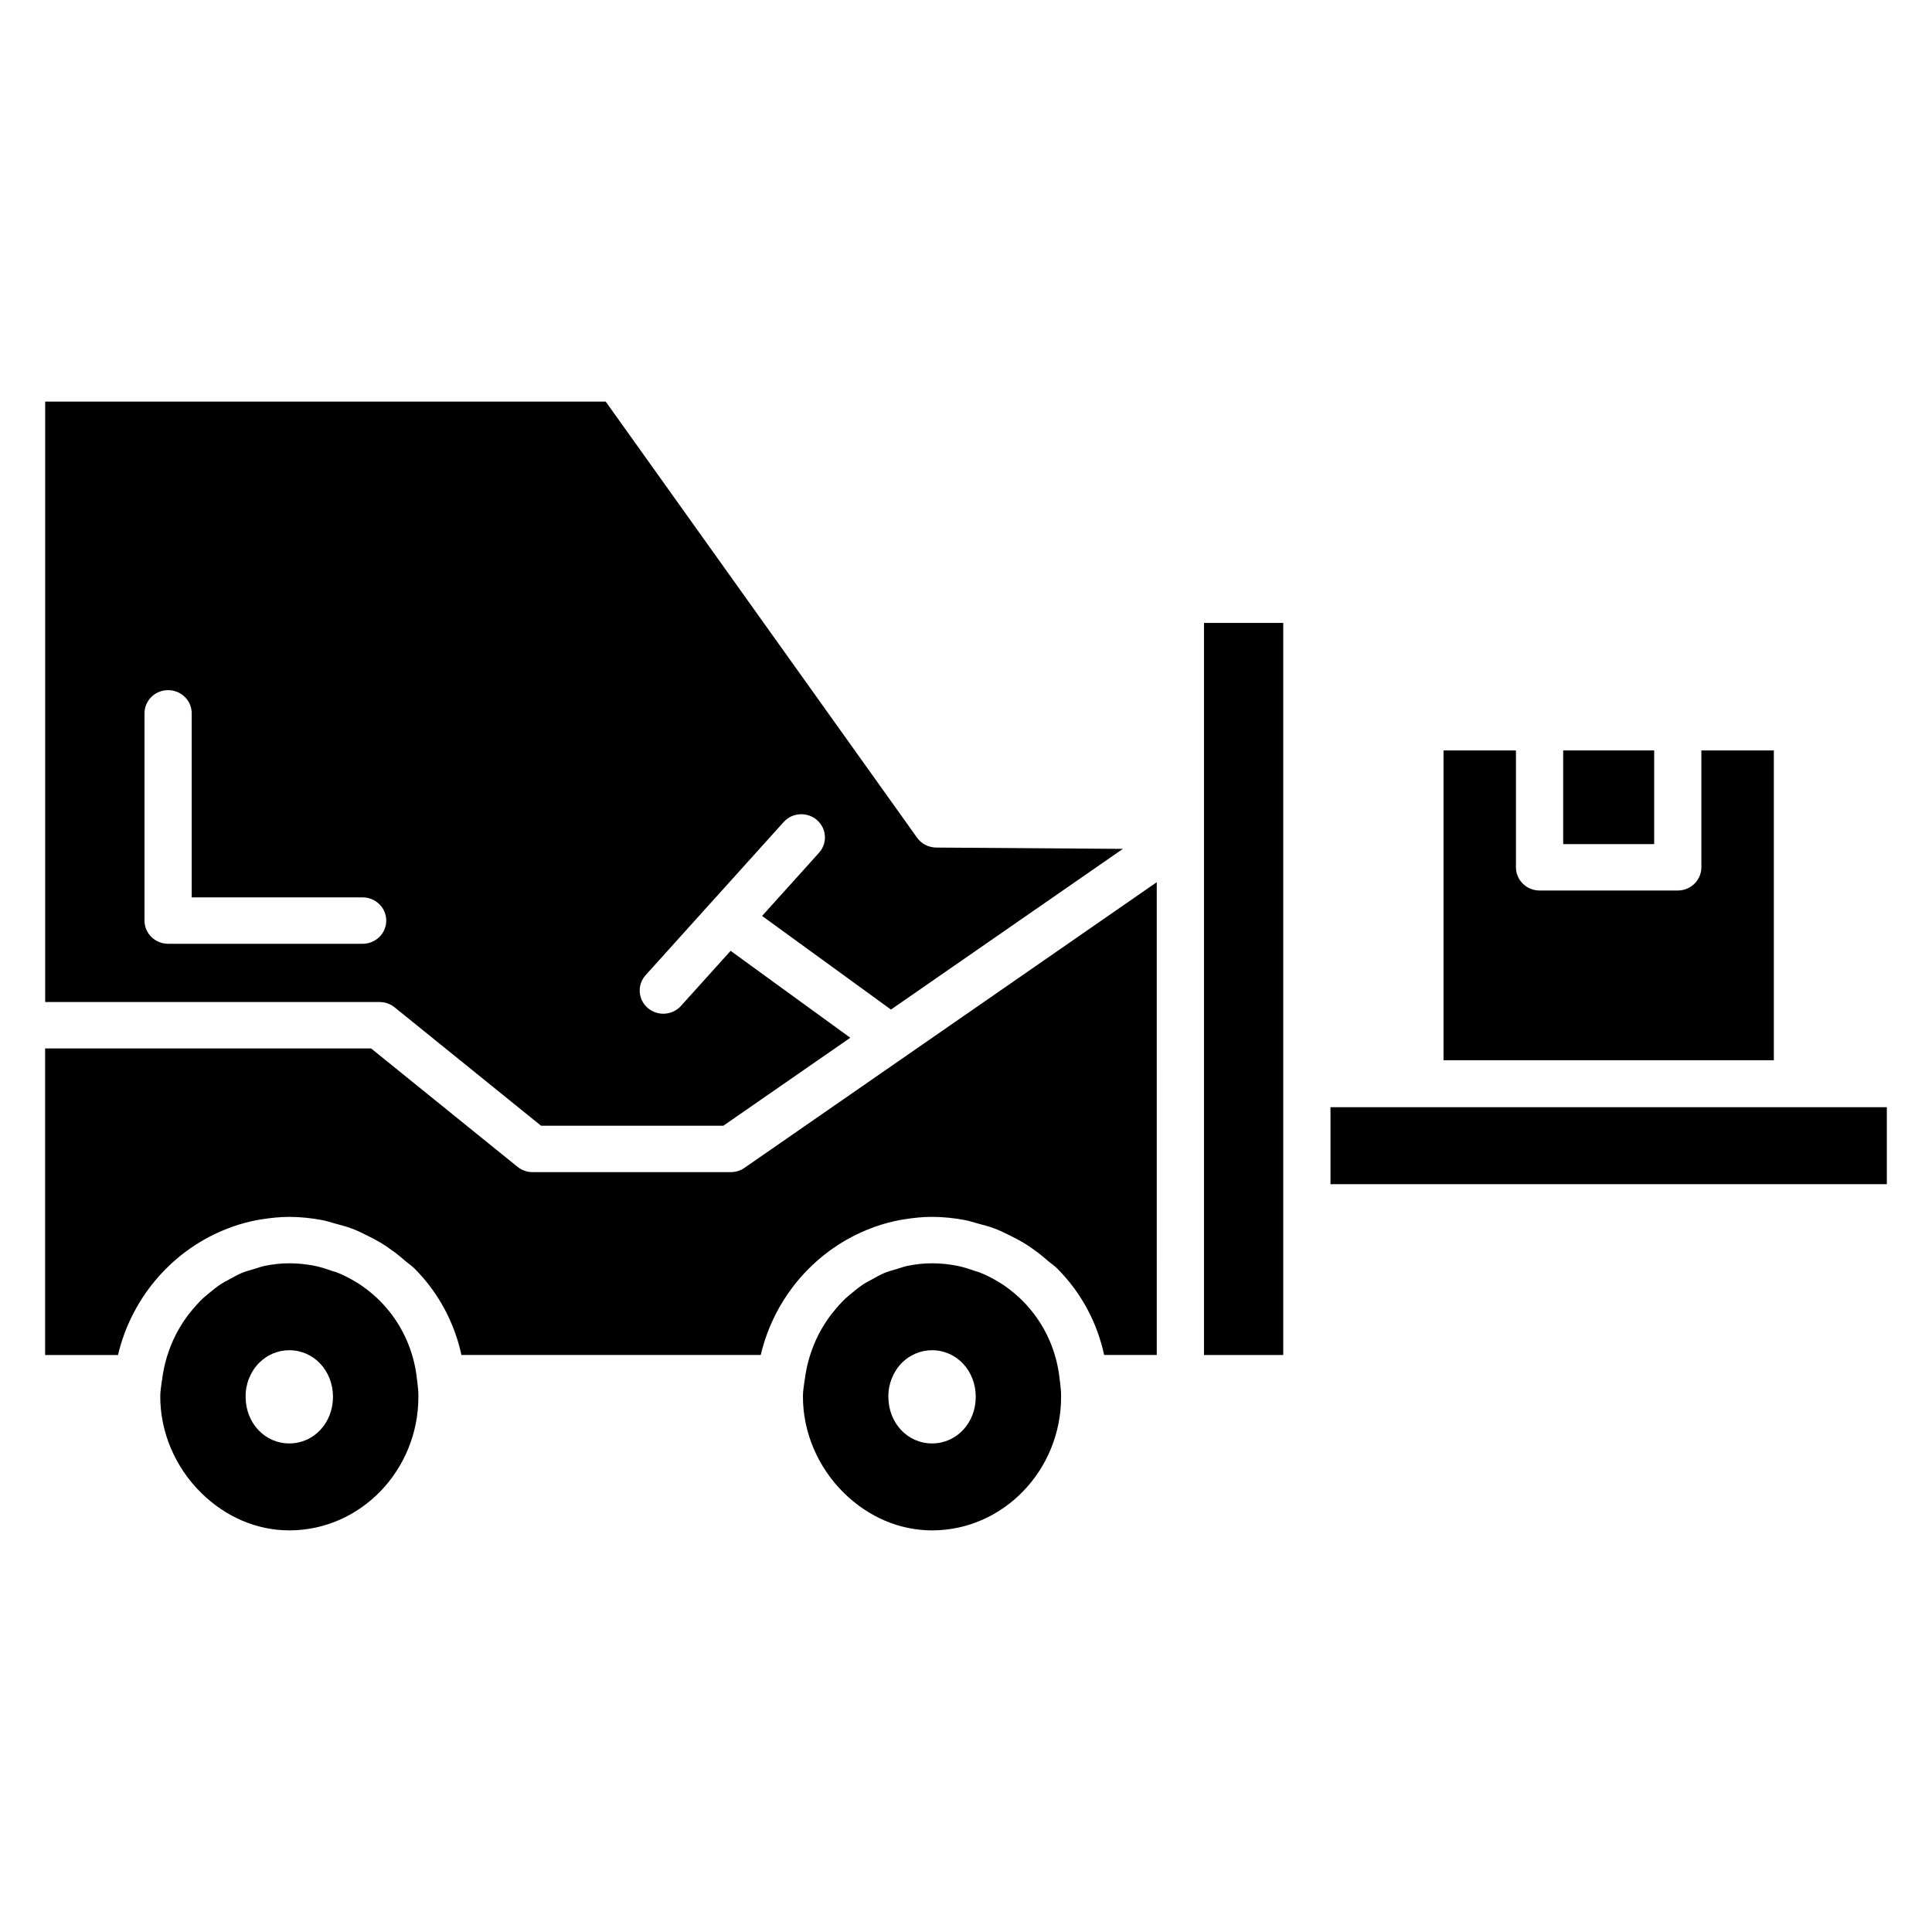
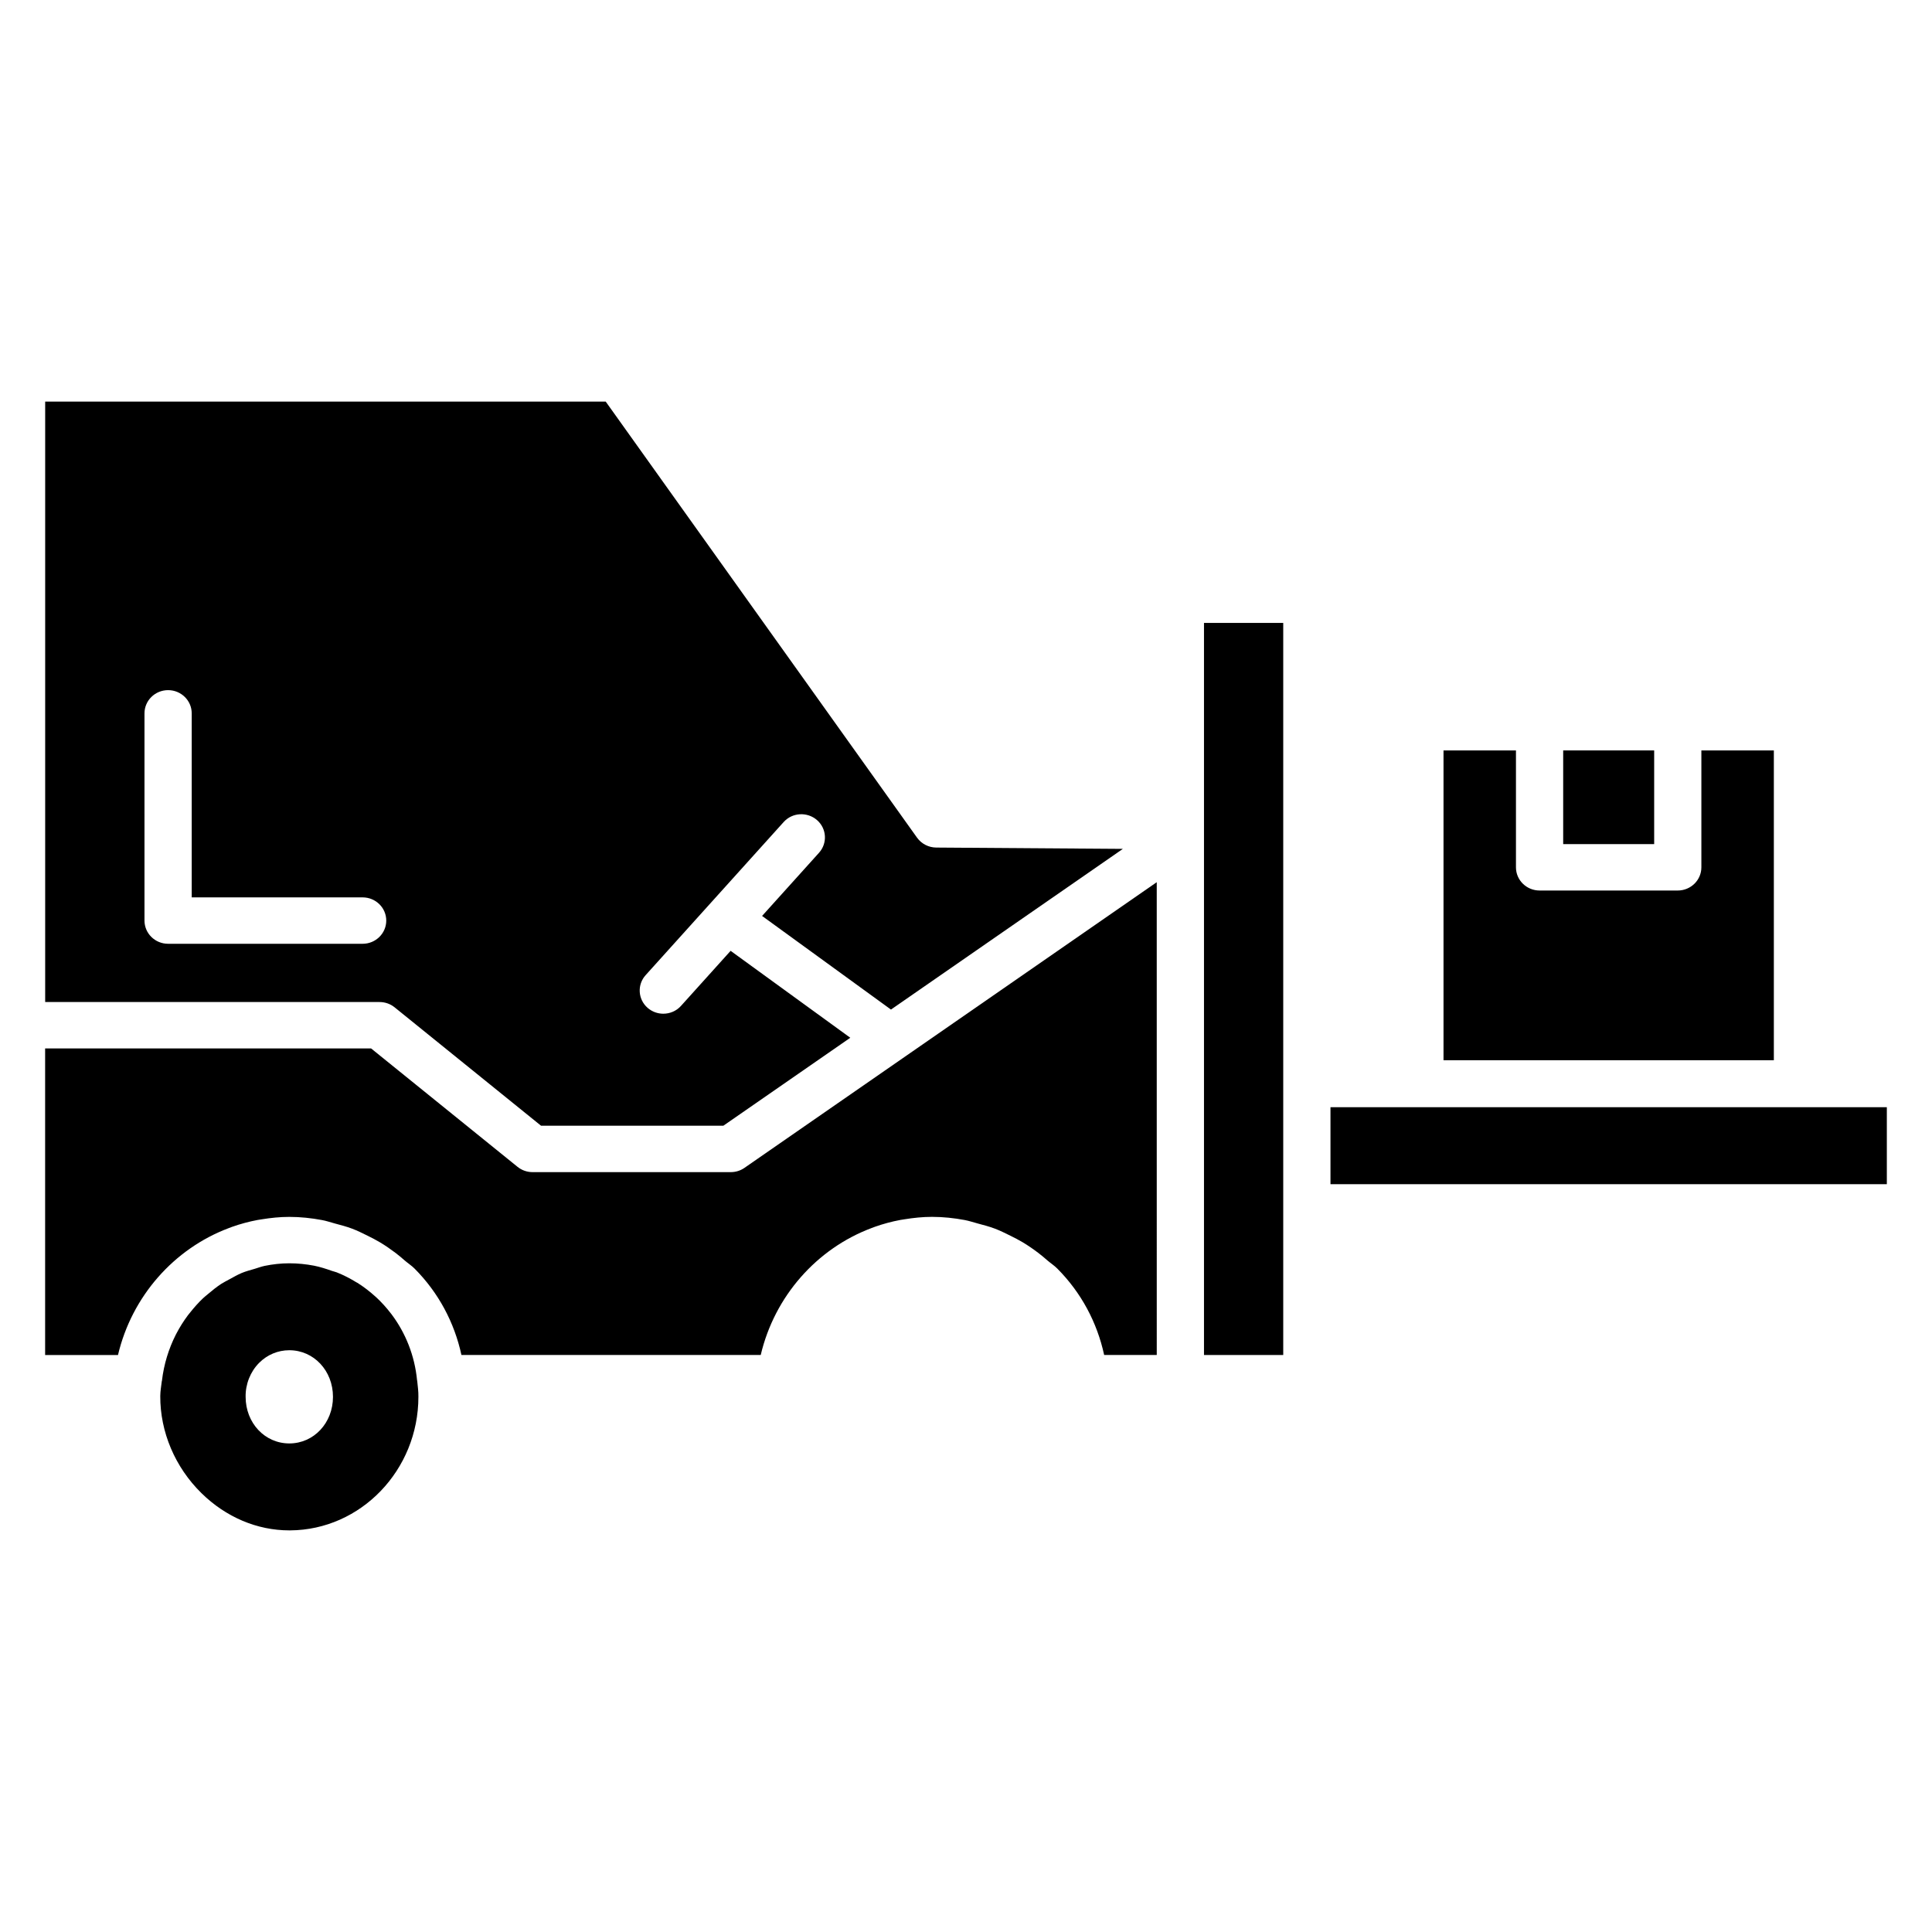
<svg xmlns="http://www.w3.org/2000/svg" fill="#000000" width="800px" height="800px" version="1.1" viewBox="144 144 512 512">
  <g>
    <path d="m254.53 509.81c-0.637-6.613-3.078-12.617-6.793-17.547-0.031-0.039-0.07-0.078-0.102-0.125-1.219-1.598-2.574-3.094-4.047-4.449-0.047-0.039-0.094-0.078-0.141-0.117-1.473-1.34-3.055-2.551-4.738-3.613-0.094-0.055-0.195-0.094-0.285-0.148-1.652-1.016-3.387-1.914-5.203-2.629-0.402-0.156-0.844-0.234-1.25-0.379-1.551-0.551-3.125-1.062-4.769-1.387-2.125-0.402-4.297-0.629-6.519-0.629-2.242 0-4.426 0.25-6.551 0.684-0.906 0.188-1.754 0.52-2.637 0.781-1.156 0.34-2.332 0.645-3.441 1.102-1.102 0.465-2.141 1.062-3.188 1.637-0.77 0.426-1.559 0.812-2.289 1.281-1.18 0.781-2.289 1.668-3.371 2.59-0.473 0.402-0.969 0.781-1.418 1.203-1.188 1.133-2.289 2.363-3.32 3.66-0.227 0.285-0.473 0.566-0.691 0.859-1.117 1.512-2.141 3.109-3.023 4.809-0.055 0.102-0.109 0.203-0.164 0.309-1.883 3.723-3.164 7.832-3.676 12.227-0.008 0.047-0.031 0.078-0.039 0.125-0.148 1.309-0.395 2.582-0.402 3.922-0.047 9.492 3.922 18.852 10.895 25.703 6.492 6.383 14.766 9.887 23.316 9.887h0.18c18.758-0.102 34.016-15.98 34.016-35.395 0.031-1.449-0.18-2.824-0.316-4.234 0-0.047-0.031-0.078-0.031-0.125zm-33.859 16.715c-6.496 0-11.578-5.422-11.578-12.352-0.062-3.312 1.242-6.66 3.59-9.012 2.148-2.148 4.984-3.336 7.981-3.336 6.496 0 11.578 5.422 11.578 12.352 0.004 6.922-5.074 12.348-11.57 12.348z" />
    <path d="m614.08 342.87h-19.199v30.977c0 3.394-2.801 6.148-6.258 6.148h-36.621c-3.457 0-6.258-2.754-6.258-6.148v-30.977h-19.199v82.105h87.543v-82.105z" />
-     <path d="m424.85 509.81c-0.637-6.629-3.078-12.633-6.801-17.57-0.016-0.016-0.031-0.039-0.047-0.055-1.227-1.621-2.598-3.125-4.094-4.504-0.031-0.031-0.07-0.055-0.109-0.086-1.48-1.348-3.078-2.574-4.777-3.644-0.07-0.047-0.148-0.078-0.227-0.117-1.668-1.031-3.426-1.93-5.266-2.66-0.387-0.148-0.797-0.219-1.18-0.355-1.574-0.559-3.164-1.078-4.832-1.402-2.125-0.402-4.297-0.629-6.519-0.629-2.242 0-4.426 0.25-6.551 0.684-0.906 0.188-1.754 0.52-2.637 0.781-1.156 0.34-2.332 0.645-3.441 1.102-1.102 0.465-2.141 1.062-3.188 1.637-0.77 0.426-1.559 0.812-2.289 1.281-1.18 0.781-2.289 1.668-3.371 2.59-0.473 0.402-0.969 0.781-1.418 1.203-1.188 1.133-2.289 2.363-3.32 3.66-0.227 0.285-0.473 0.566-0.691 0.859-1.117 1.512-2.141 3.109-3.023 4.809-0.055 0.102-0.109 0.203-0.164 0.309-1.883 3.723-3.164 7.832-3.676 12.227-0.008 0.047-0.031 0.078-0.039 0.125-0.148 1.309-0.395 2.582-0.402 3.922-0.047 9.492 3.922 18.852 10.895 25.703 6.504 6.383 14.777 9.887 23.324 9.887h0.18c18.758-0.102 34.016-15.98 34.016-35.395 0.031-1.434-0.18-2.801-0.309-4.188-0.004-0.062-0.043-0.109-0.043-0.172zm-33.844 16.715c-6.496 0-11.578-5.422-11.578-12.352-0.062-3.312 1.242-6.652 3.59-9.012 2.148-2.148 4.992-3.336 7.988-3.336 6.496 0 11.578 5.422 11.578 12.352 0.004 6.922-5.082 12.348-11.578 12.348z" />
    <path d="m204.65 469.45c0.293-0.109 0.582-0.227 0.883-0.332 2.18-0.77 4.434-1.379 6.738-1.812 0.363-0.07 0.73-0.109 1.094-0.172 2.387-0.387 4.809-0.645 7.297-0.645 2.961 0 5.84 0.316 8.652 0.836 1.18 0.211 2.289 0.605 3.441 0.914 1.559 0.418 3.117 0.82 4.606 1.387 1.395 0.527 2.715 1.195 4.055 1.852 1.125 0.559 2.242 1.125 3.312 1.77 1.41 0.844 2.746 1.77 4.062 2.762 0.852 0.645 1.668 1.332 2.473 2.039 0.852 0.738 1.801 1.34 2.606 2.148 6.344 6.375 10.547 14.273 12.414 22.891h79.316c3.668-15.578 14.84-28.191 29.379-33.645 0.293-0.109 0.582-0.227 0.883-0.332 2.18-0.77 4.434-1.379 6.738-1.812 0.363-0.07 0.73-0.109 1.094-0.172 2.387-0.387 4.809-0.645 7.297-0.645 2.961 0 5.84 0.316 8.645 0.836 1.188 0.219 2.32 0.613 3.488 0.922 1.535 0.41 3.078 0.812 4.551 1.371 1.418 0.535 2.754 1.211 4.117 1.883 1.102 0.551 2.188 1.094 3.234 1.723 1.434 0.859 2.793 1.801 4.133 2.816 0.828 0.629 1.605 1.281 2.387 1.969 0.867 0.754 1.836 1.363 2.652 2.188 6.344 6.375 10.547 14.273 12.414 22.891h13.941l-0.004-125.29-109.28 75.719c-1.055 0.73-2.312 1.117-3.606 1.117h-52.531c-1.449 0-2.859-0.496-3.977-1.402l-38.809-31.379-86.387 0.004v81.246h19.309c3.672-15.578 14.848-28.188 29.379-33.645z" />
    <path d="m496.59 437.42h147.44v20.402h-147.44z" />
    <path d="m484.07 309.08h-21v194.01h21z" />
    <path d="m558.26 342.87h24.113v24.828h-24.113z" />
    <path d="m244.6 409.55c1.449 0 2.859 0.496 3.977 1.402l38.809 31.379h48.305l33.645-23.316-31.715-23.035-13.152 14.594c-1.234 1.379-2.961 2.07-4.691 2.07-1.473 0-2.953-0.512-4.141-1.543-2.59-2.25-2.824-6.141-0.535-8.676l36.574-40.574c2.289-2.551 6.242-2.769 8.832-0.527 2.59 2.25 2.824 6.141 0.535 8.676l-15.082 16.734 34.156 24.812 61.457-42.586-49.461-0.348c-2.023-0.016-3.914-0.992-5.078-2.613l-82.512-115.57h-148.55v159.12zm-62.309-76.508c0-3.394 2.801-6.148 6.258-6.148s6.258 2.754 6.258 6.148v48.773h45.297c3.457 0 6.258 2.754 6.258 6.148 0 3.394-2.801 6.148-6.258 6.148h-51.555c-3.457 0-6.258-2.754-6.258-6.148z" />
  </g>
</svg>